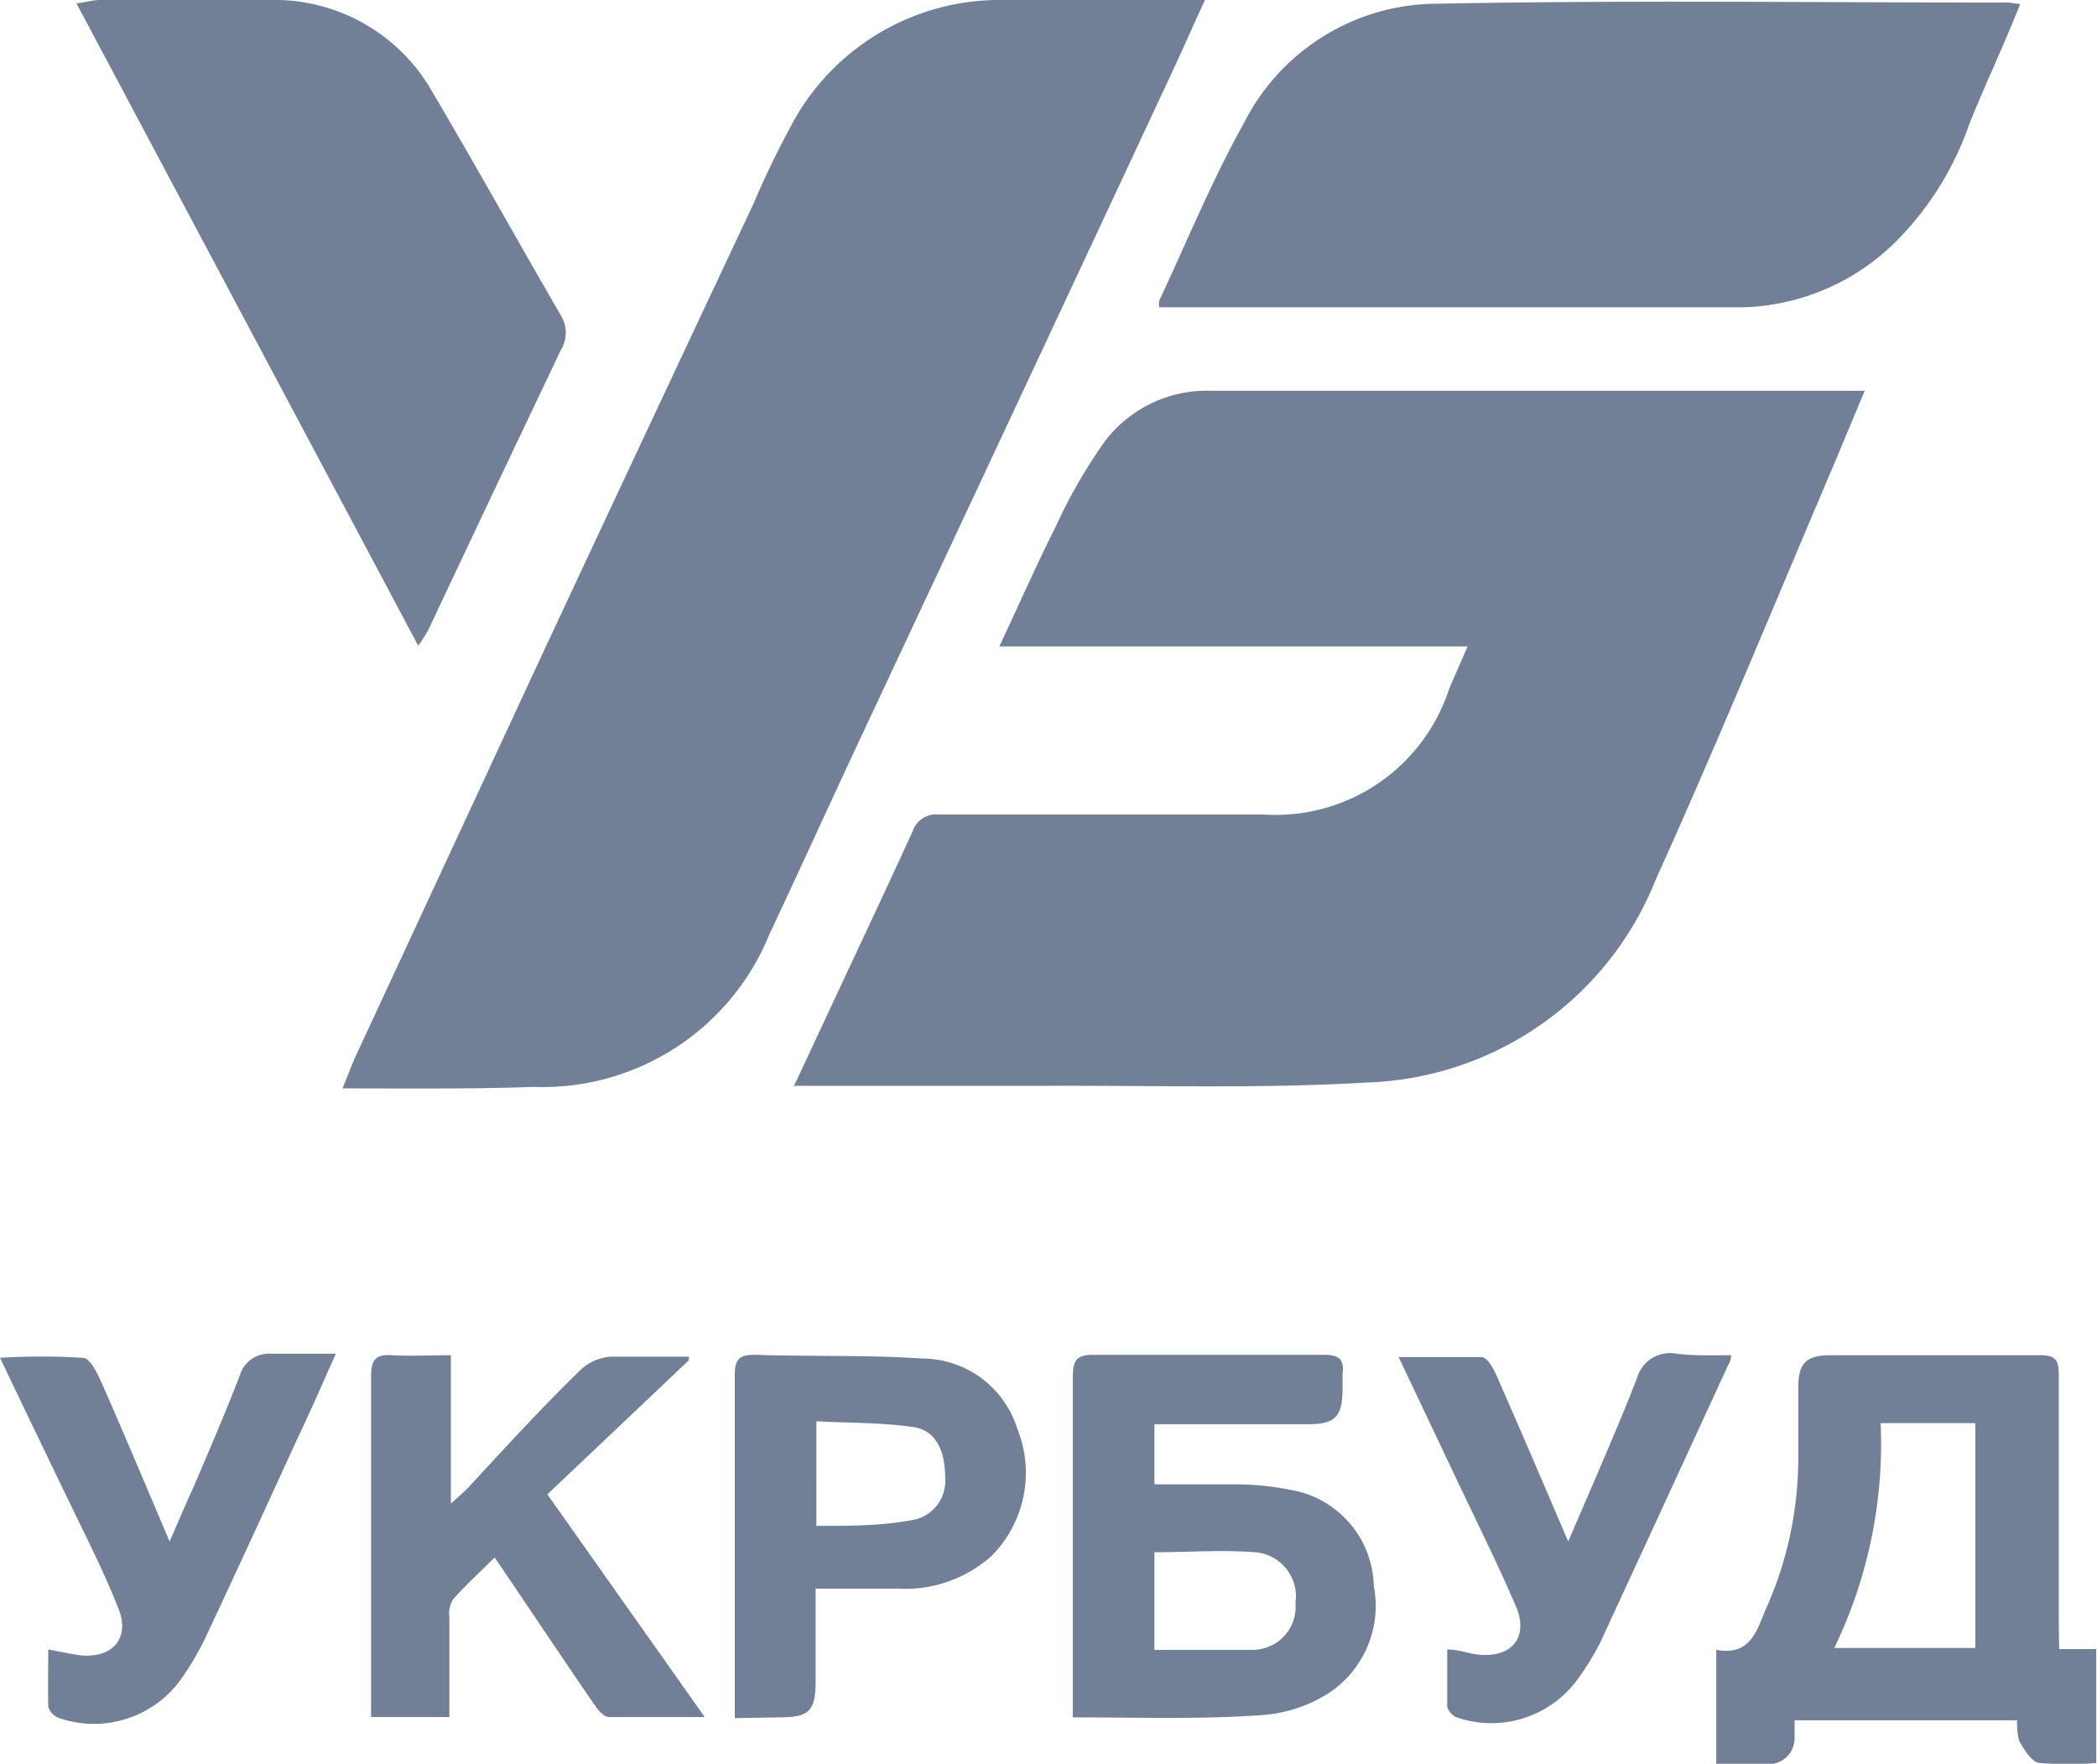
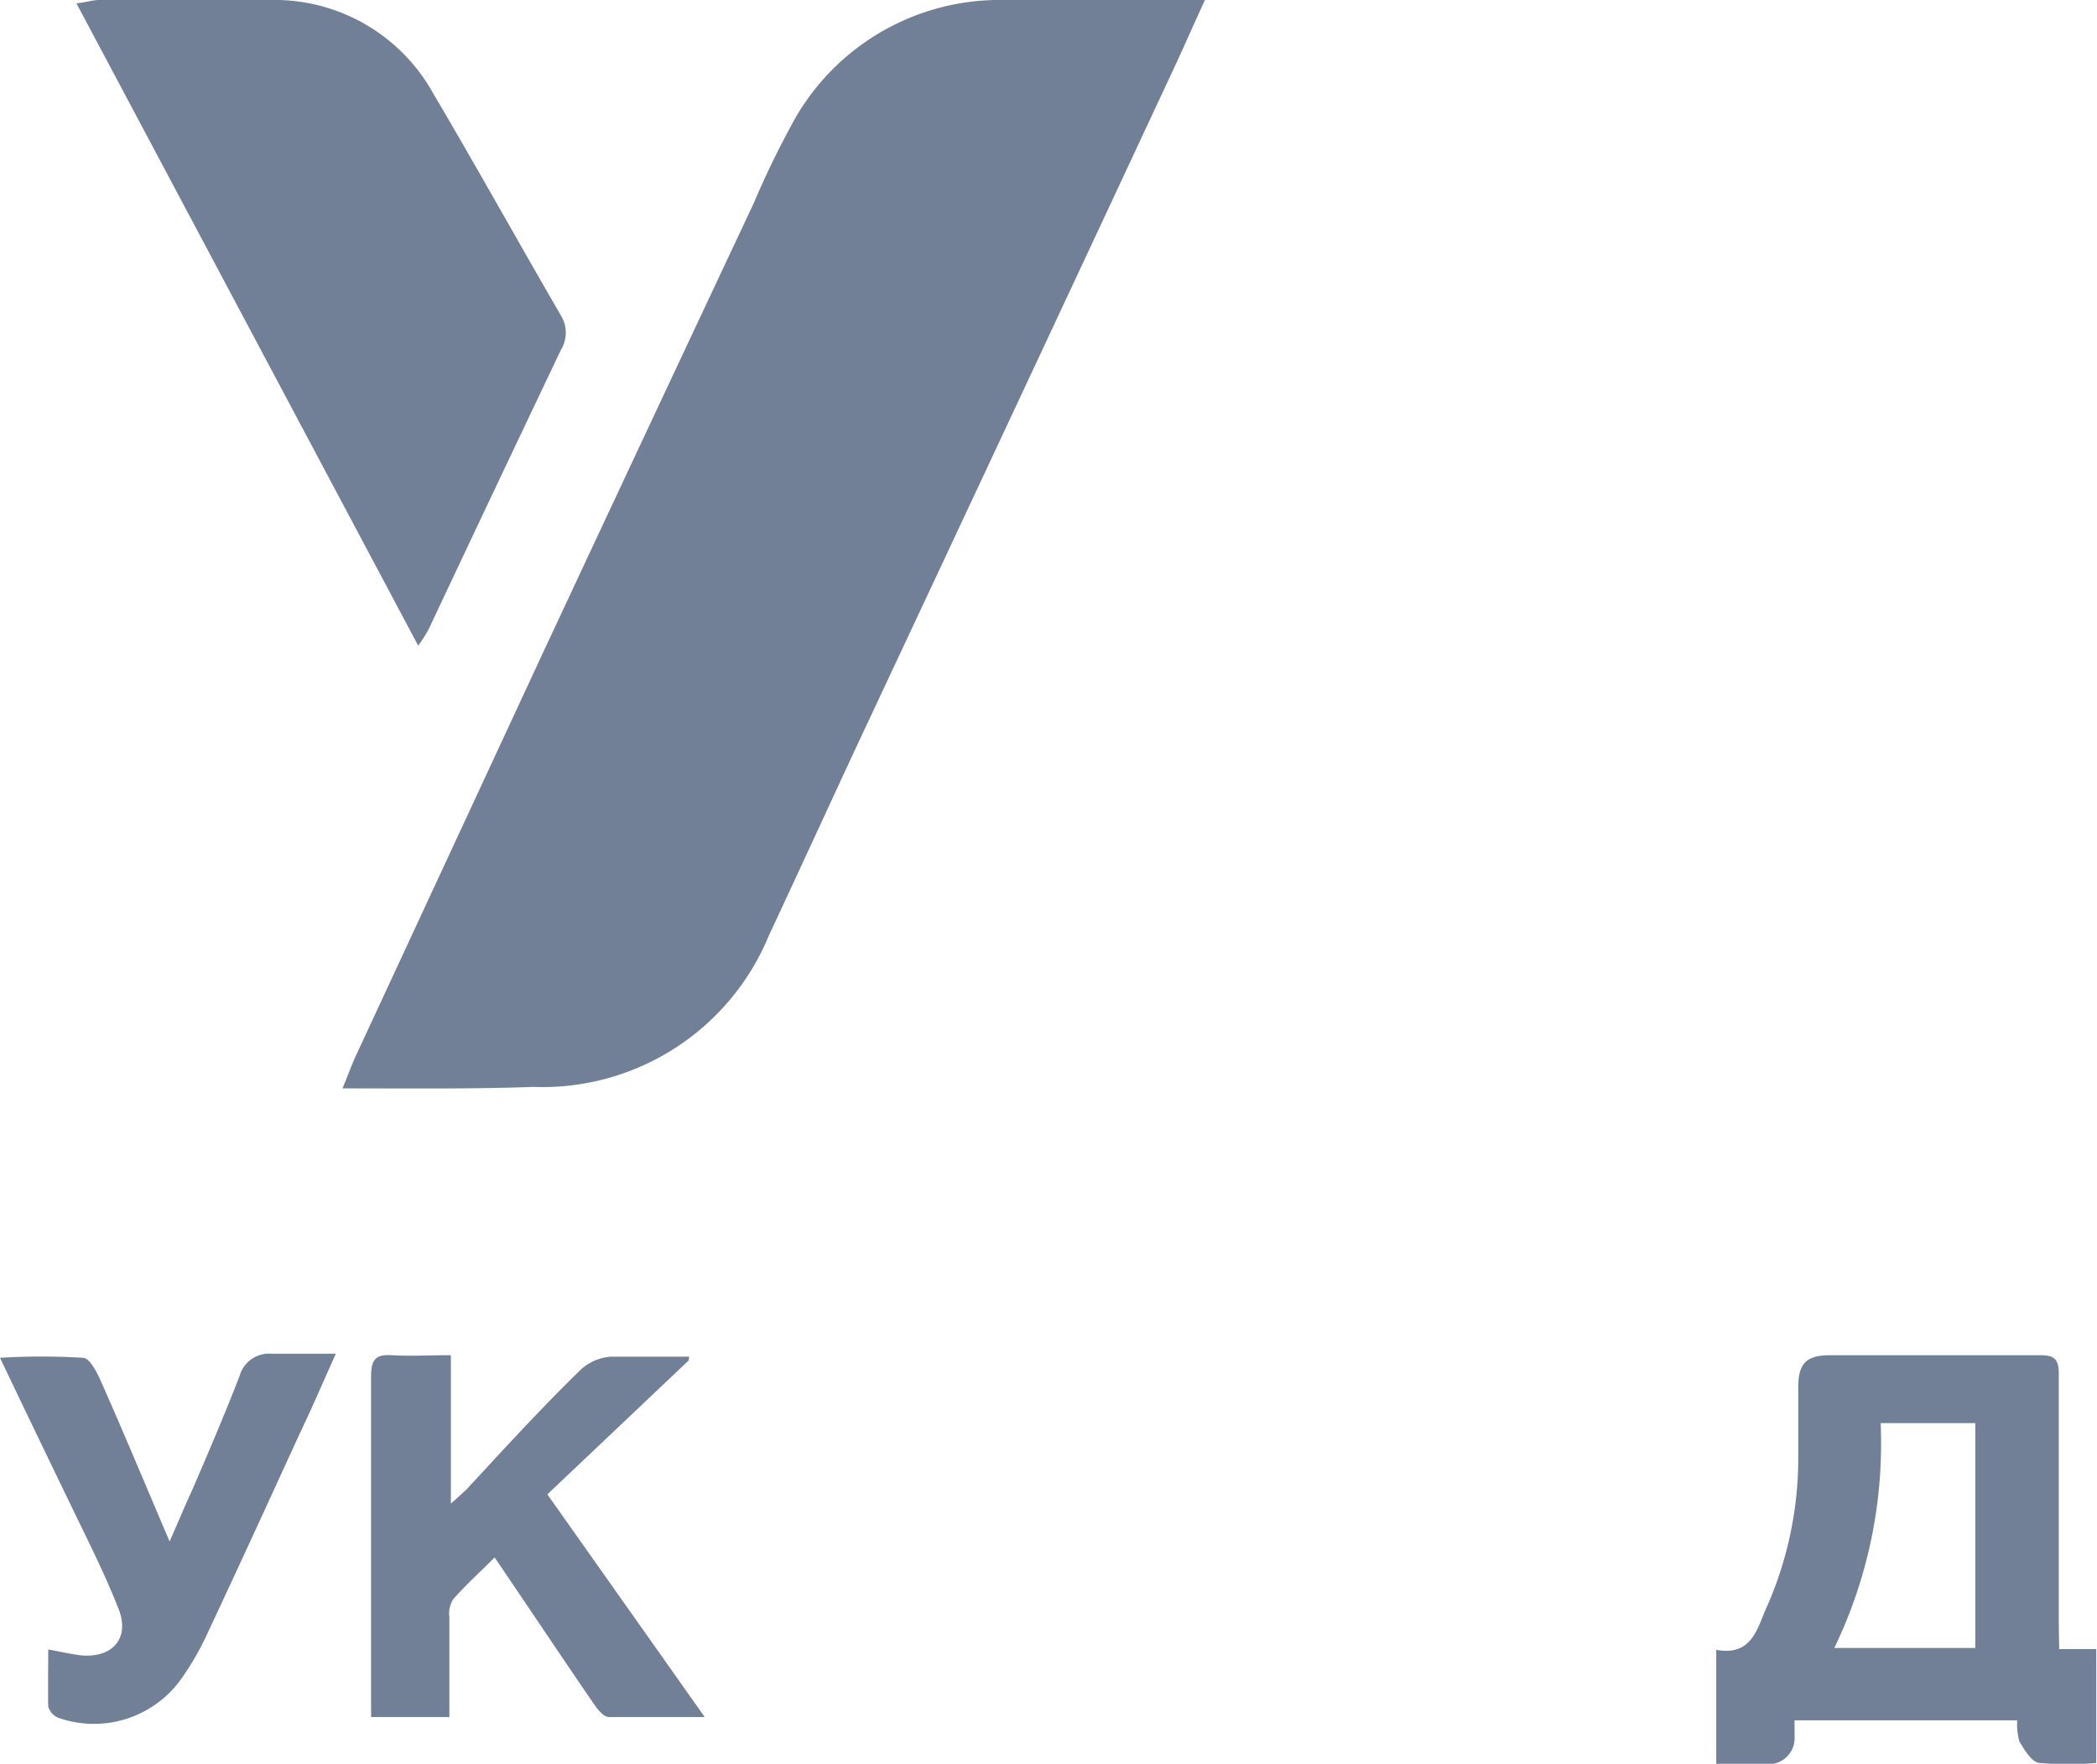
<svg xmlns="http://www.w3.org/2000/svg" viewBox="0 0 56.51 47.53">
  <defs>
    <style>.cls-1{fill:#718096;}</style>
  </defs>
  <g id="Layer_2" data-name="Layer 2">
    <g id="Layer_1-2" data-name="Layer 1">
-       <path class="cls-1" d="M21.38,29.3l.78-1.67c.81-1.74,1.63-3.47,2.43-5.22a.67.67,0,0,1,.72-.46q4.38,0,8.74,0a4.92,4.92,0,0,0,5-3.38c.15-.36.31-.71.5-1.15H26.93c.54-1.15,1-2.2,1.52-3.23a14,14,0,0,1,1.34-2.32,3.45,3.45,0,0,1,2.81-1.34c5.79,0,11.58,0,17.37,0l.28,0-.81,1.94c-1.6,3.75-3.14,7.52-4.82,11.23a8.68,8.68,0,0,1-7.75,5.47c-2.85.17-5.72.08-8.58.09H21.38Z" />
      <path class="cls-1" d="M9.23,29.33c.15-.36.24-.62.36-.88l5-10.77q2.85-6.1,5.72-12.2a23.92,23.92,0,0,1,1.14-2.33A6.36,6.36,0,0,1,27.06,0c1.6,0,3.2,0,4.8,0l.61,0c-.33.72-.61,1.36-.91,2q-4.23,9.06-8.48,18.12c-.79,1.7-1.57,3.4-2.36,5.09a6.6,6.6,0,0,1-6.35,4.08C12.71,29.35,11,29.33,9.23,29.33Z" />
-       <path class="cls-1" d="M54.44.11C54,1.22,53.5,2.27,53.07,3.34A8.35,8.35,0,0,1,51,6.6a6.08,6.08,0,0,1-4,1.68c-5.2,0-10.39,0-15.58,0l-.18,0a.52.52,0,0,1,0-.18c.75-1.6,1.42-3.24,2.28-4.78A5.85,5.85,0,0,1,38.76.1C43.89,0,49,.07,54.14.07Z" />
      <path class="cls-1" d="M11.27,17.4,2.06.09C2.33.06,2.5,0,2.68,0H7.27a4.89,4.89,0,0,1,4.4,2.51c1.18,2,2.29,4,3.45,6a.88.88,0,0,1,0,.91q-1.8,3.78-3.58,7.56A5.06,5.06,0,0,1,11.27,17.4Z" />
      <path class="cls-1" d="M55.49,44.44h1v3.07a9.49,9.49,0,0,1-1.51,0c-.22,0-.42-.35-.56-.58a1.64,1.64,0,0,1-.06-.57h-6l0,.44a.7.7,0,0,1-.74.74H46.25V44.46c1,.18,1.11-.63,1.39-1.22a9.94,9.94,0,0,0,.82-3.92c0-.64,0-1.29,0-1.94s.23-.86.86-.86c1.89,0,3.78,0,5.67,0,.39,0,.49.13.49.5,0,2.23,0,4.46,0,6.69Zm-4.81-6.09a12.66,12.66,0,0,1-1.25,6.06h3.8V38.35Z" />
-       <path class="cls-1" d="M28.91,46.28c0-.19,0-.35,0-.5q0-4.34,0-8.67c0-.46.11-.61.59-.6,2.06,0,4.12,0,6.17,0,.42,0,.56.12.51.52,0,.11,0,.23,0,.35,0,.79-.17,1-.95,1H31.11V40c.76,0,1.51,0,2.25,0a7.77,7.77,0,0,1,1.66.2,2.69,2.69,0,0,1,2,2.53,2.82,2.82,0,0,1-1.16,2.86,3.84,3.84,0,0,1-1.75.62C32.41,46.34,30.69,46.28,28.91,46.28Zm2.2-1.82c.91,0,1.77,0,2.63,0a1.16,1.16,0,0,0,1.17-1.27,1.19,1.19,0,0,0-1.09-1.36c-.89-.07-1.78,0-2.71,0Z" />
      <path class="cls-1" d="M18.56,36.66l-3.81,3.61,4.24,6c-.92,0-1.75,0-2.58,0-.16,0-.33-.24-.44-.4-.87-1.27-1.73-2.56-2.64-3.9-.39.39-.78.74-1.12,1.13a.73.73,0,0,0-.1.48c0,.88,0,1.76,0,2.69H10c0-.17,0-.33,0-.5,0-2.89,0-5.79,0-8.68,0-.45.12-.6.57-.57s1,0,1.58,0v4l.41-.37c1-1.08,2-2.18,3.1-3.25a1.35,1.35,0,0,1,.79-.34c.71,0,1.42,0,2.12,0Z" />
-       <path class="cls-1" d="M19.8,46.3v-.76c0-2.82,0-5.65,0-8.47,0-.46.13-.57.58-.56,1.49.05,3,0,4.48.1a2.69,2.69,0,0,1,2.55,1.88,3.18,3.18,0,0,1-.69,3.44,3.49,3.49,0,0,1-2.53.88c-.71,0-1.42,0-2.21,0v2.47c0,.84-.17,1-1,1ZM22,41.12c.89,0,1.72,0,2.54-.15a1.07,1.07,0,0,0,.93-1.16c0-.71-.25-1.26-.84-1.35-.86-.13-1.74-.11-2.63-.16Z" />
-       <path class="cls-1" d="M46.65,36.52c0,.16-.07.24-.1.31q-1.71,3.72-3.43,7.44a7.32,7.32,0,0,1-.62,1,2.87,2.87,0,0,1-3.27,1A.48.48,0,0,1,39,46c0-.5,0-1,0-1.55.31,0,.58.11.84.14.92.09,1.37-.49,1-1.33-.47-1.09-1-2.16-1.51-3.23l-1.64-3.46c.78,0,1.51,0,2.23,0,.17,0,.35.35.44.57.63,1.43,1.24,2.86,1.9,4.4.4-.93.77-1.78,1.13-2.63.25-.59.5-1.19.73-1.79a.92.92,0,0,1,1-.65C45.58,36.54,46.09,36.52,46.65,36.52Z" />
      <path class="cls-1" d="M1.3,44.45c.34.06.62.13.9.16.84.07,1.3-.47,1-1.24-.39-1-.88-1.95-1.34-2.91C1.24,39.18.63,37.91,0,36.59a18.3,18.3,0,0,1,2.23,0c.2,0,.4.43.52.7.61,1.38,1.19,2.77,1.82,4.25.23-.52.43-1,.62-1.41.43-1,.86-2,1.27-3.06a.82.82,0,0,1,.85-.59H9.05c-.35.78-.66,1.5-1,2.21-.82,1.79-1.64,3.58-2.48,5.37a7.6,7.6,0,0,1-.72,1.23,2.89,2.89,0,0,1-3.28,1,.47.47,0,0,1-.27-.3C1.29,45.53,1.3,45,1.3,44.45Z" />
    </g>
  </g>
</svg>